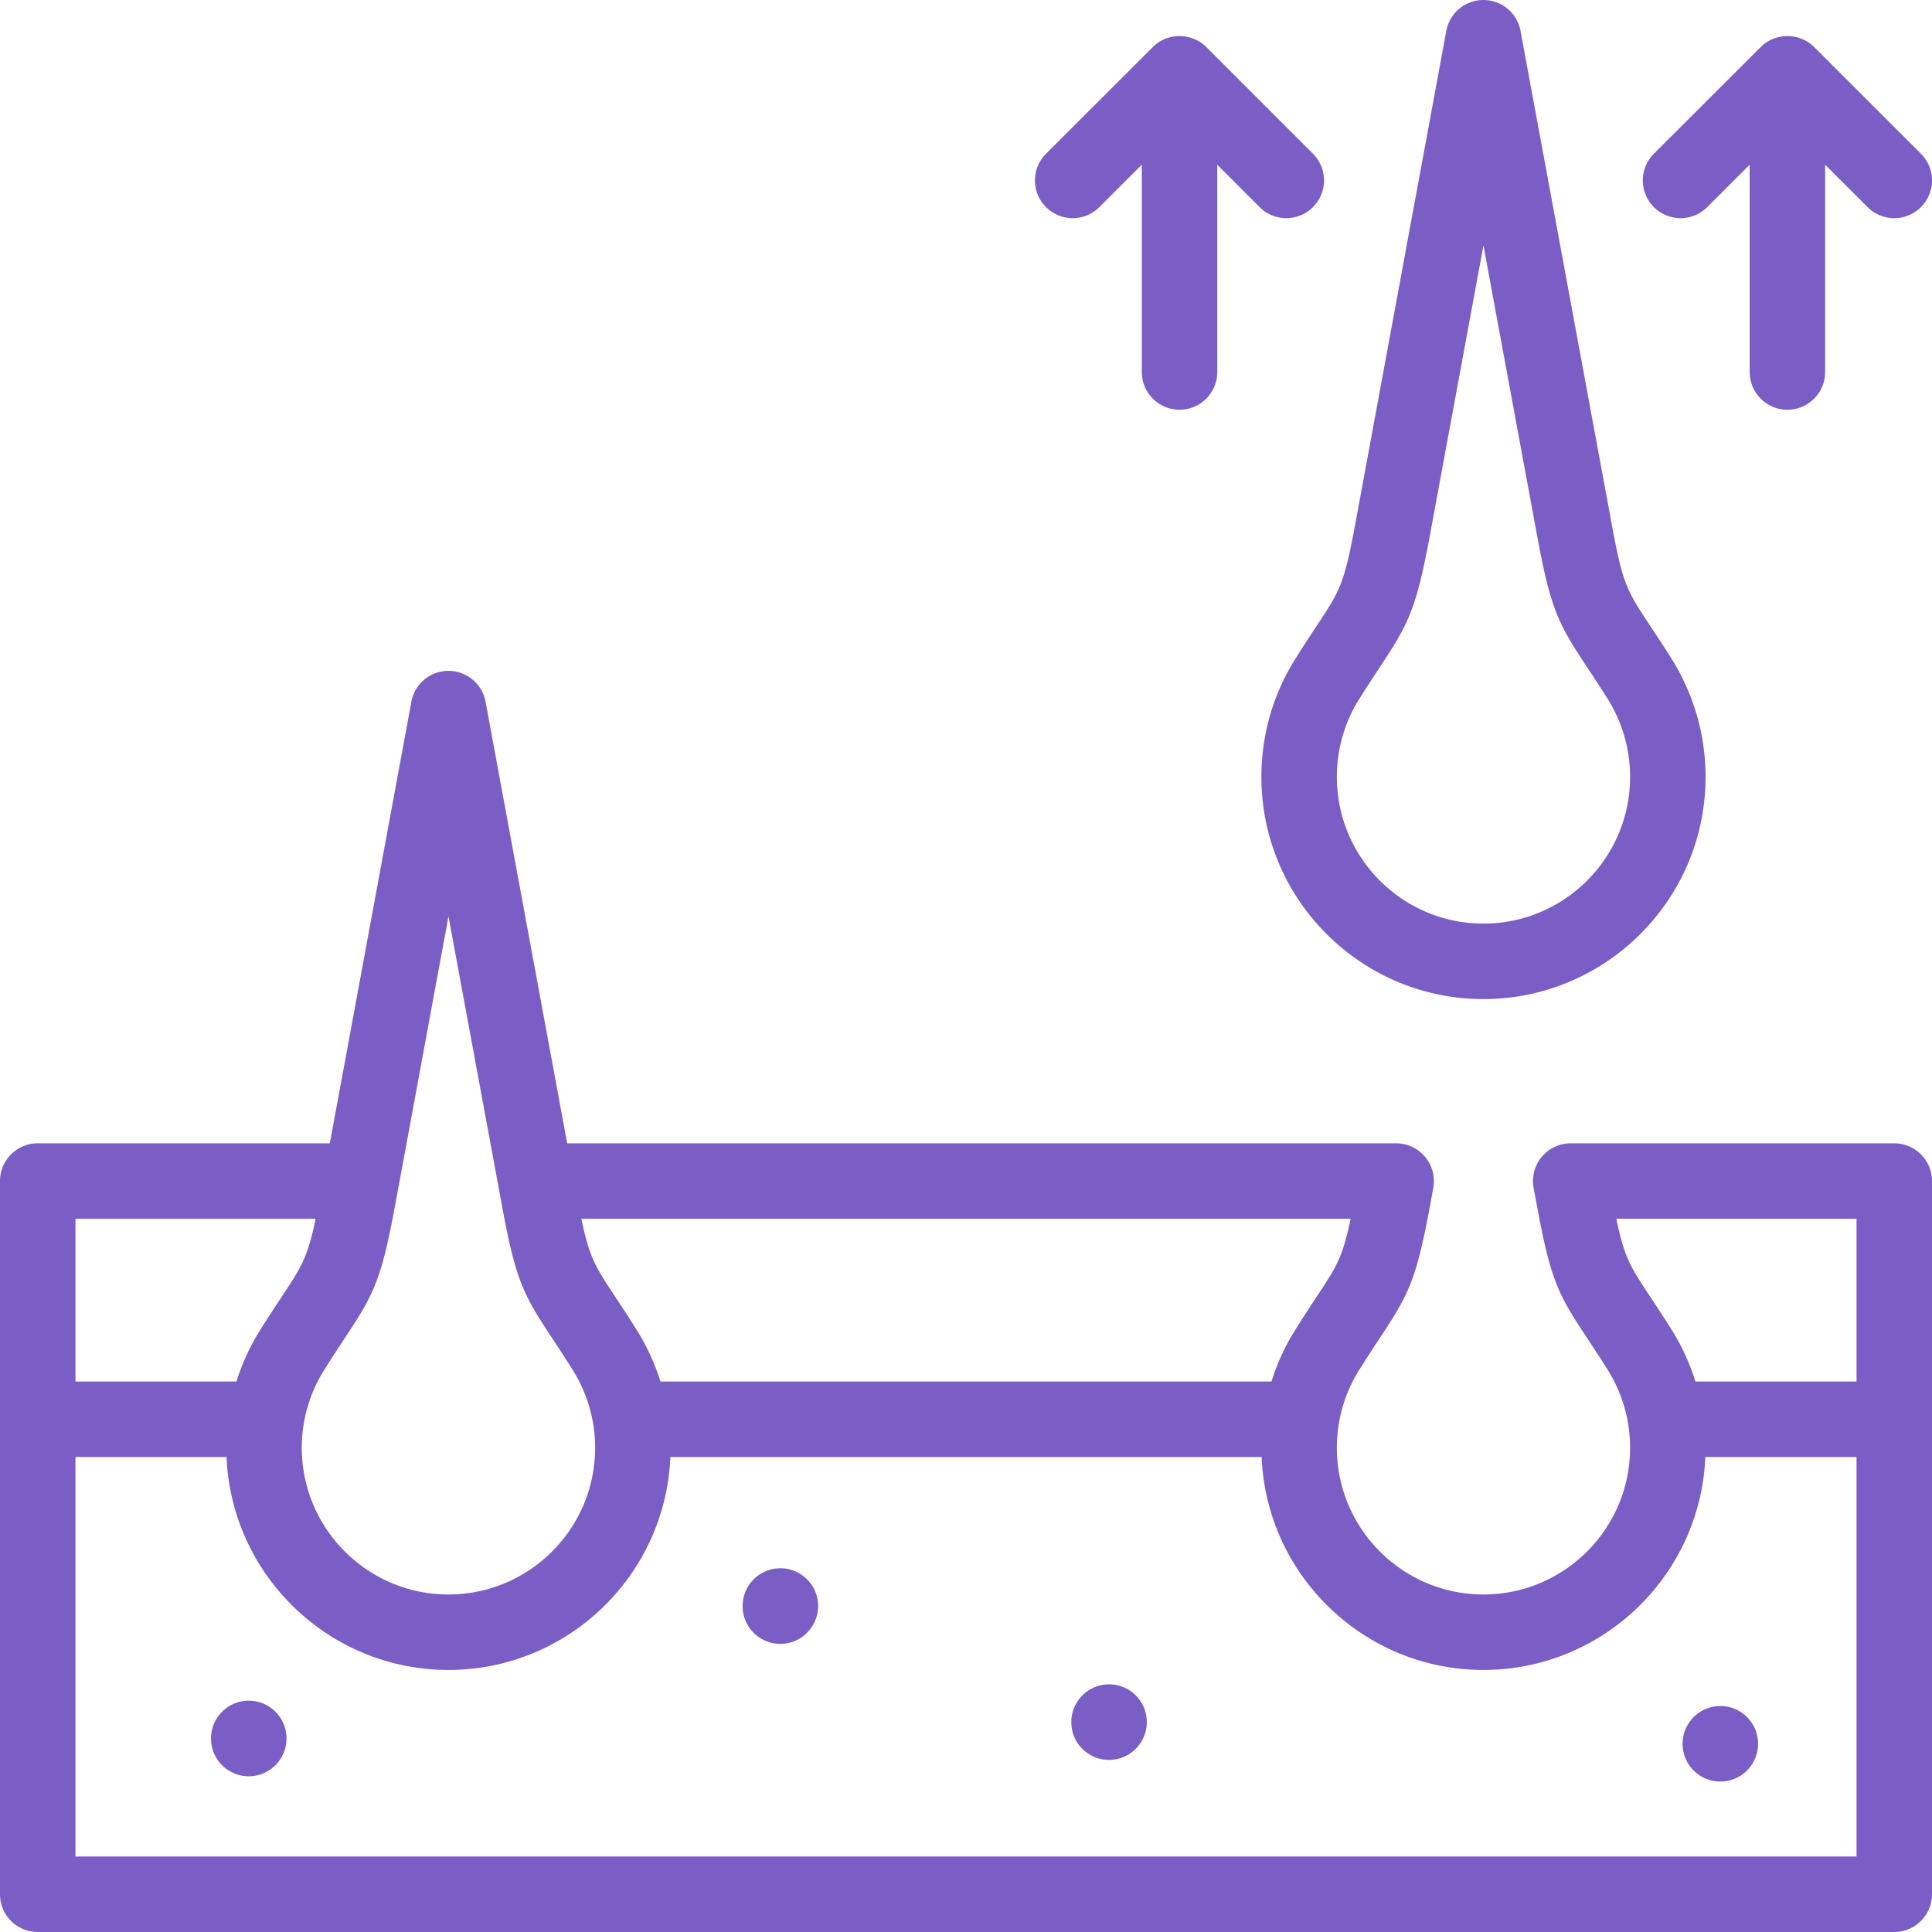
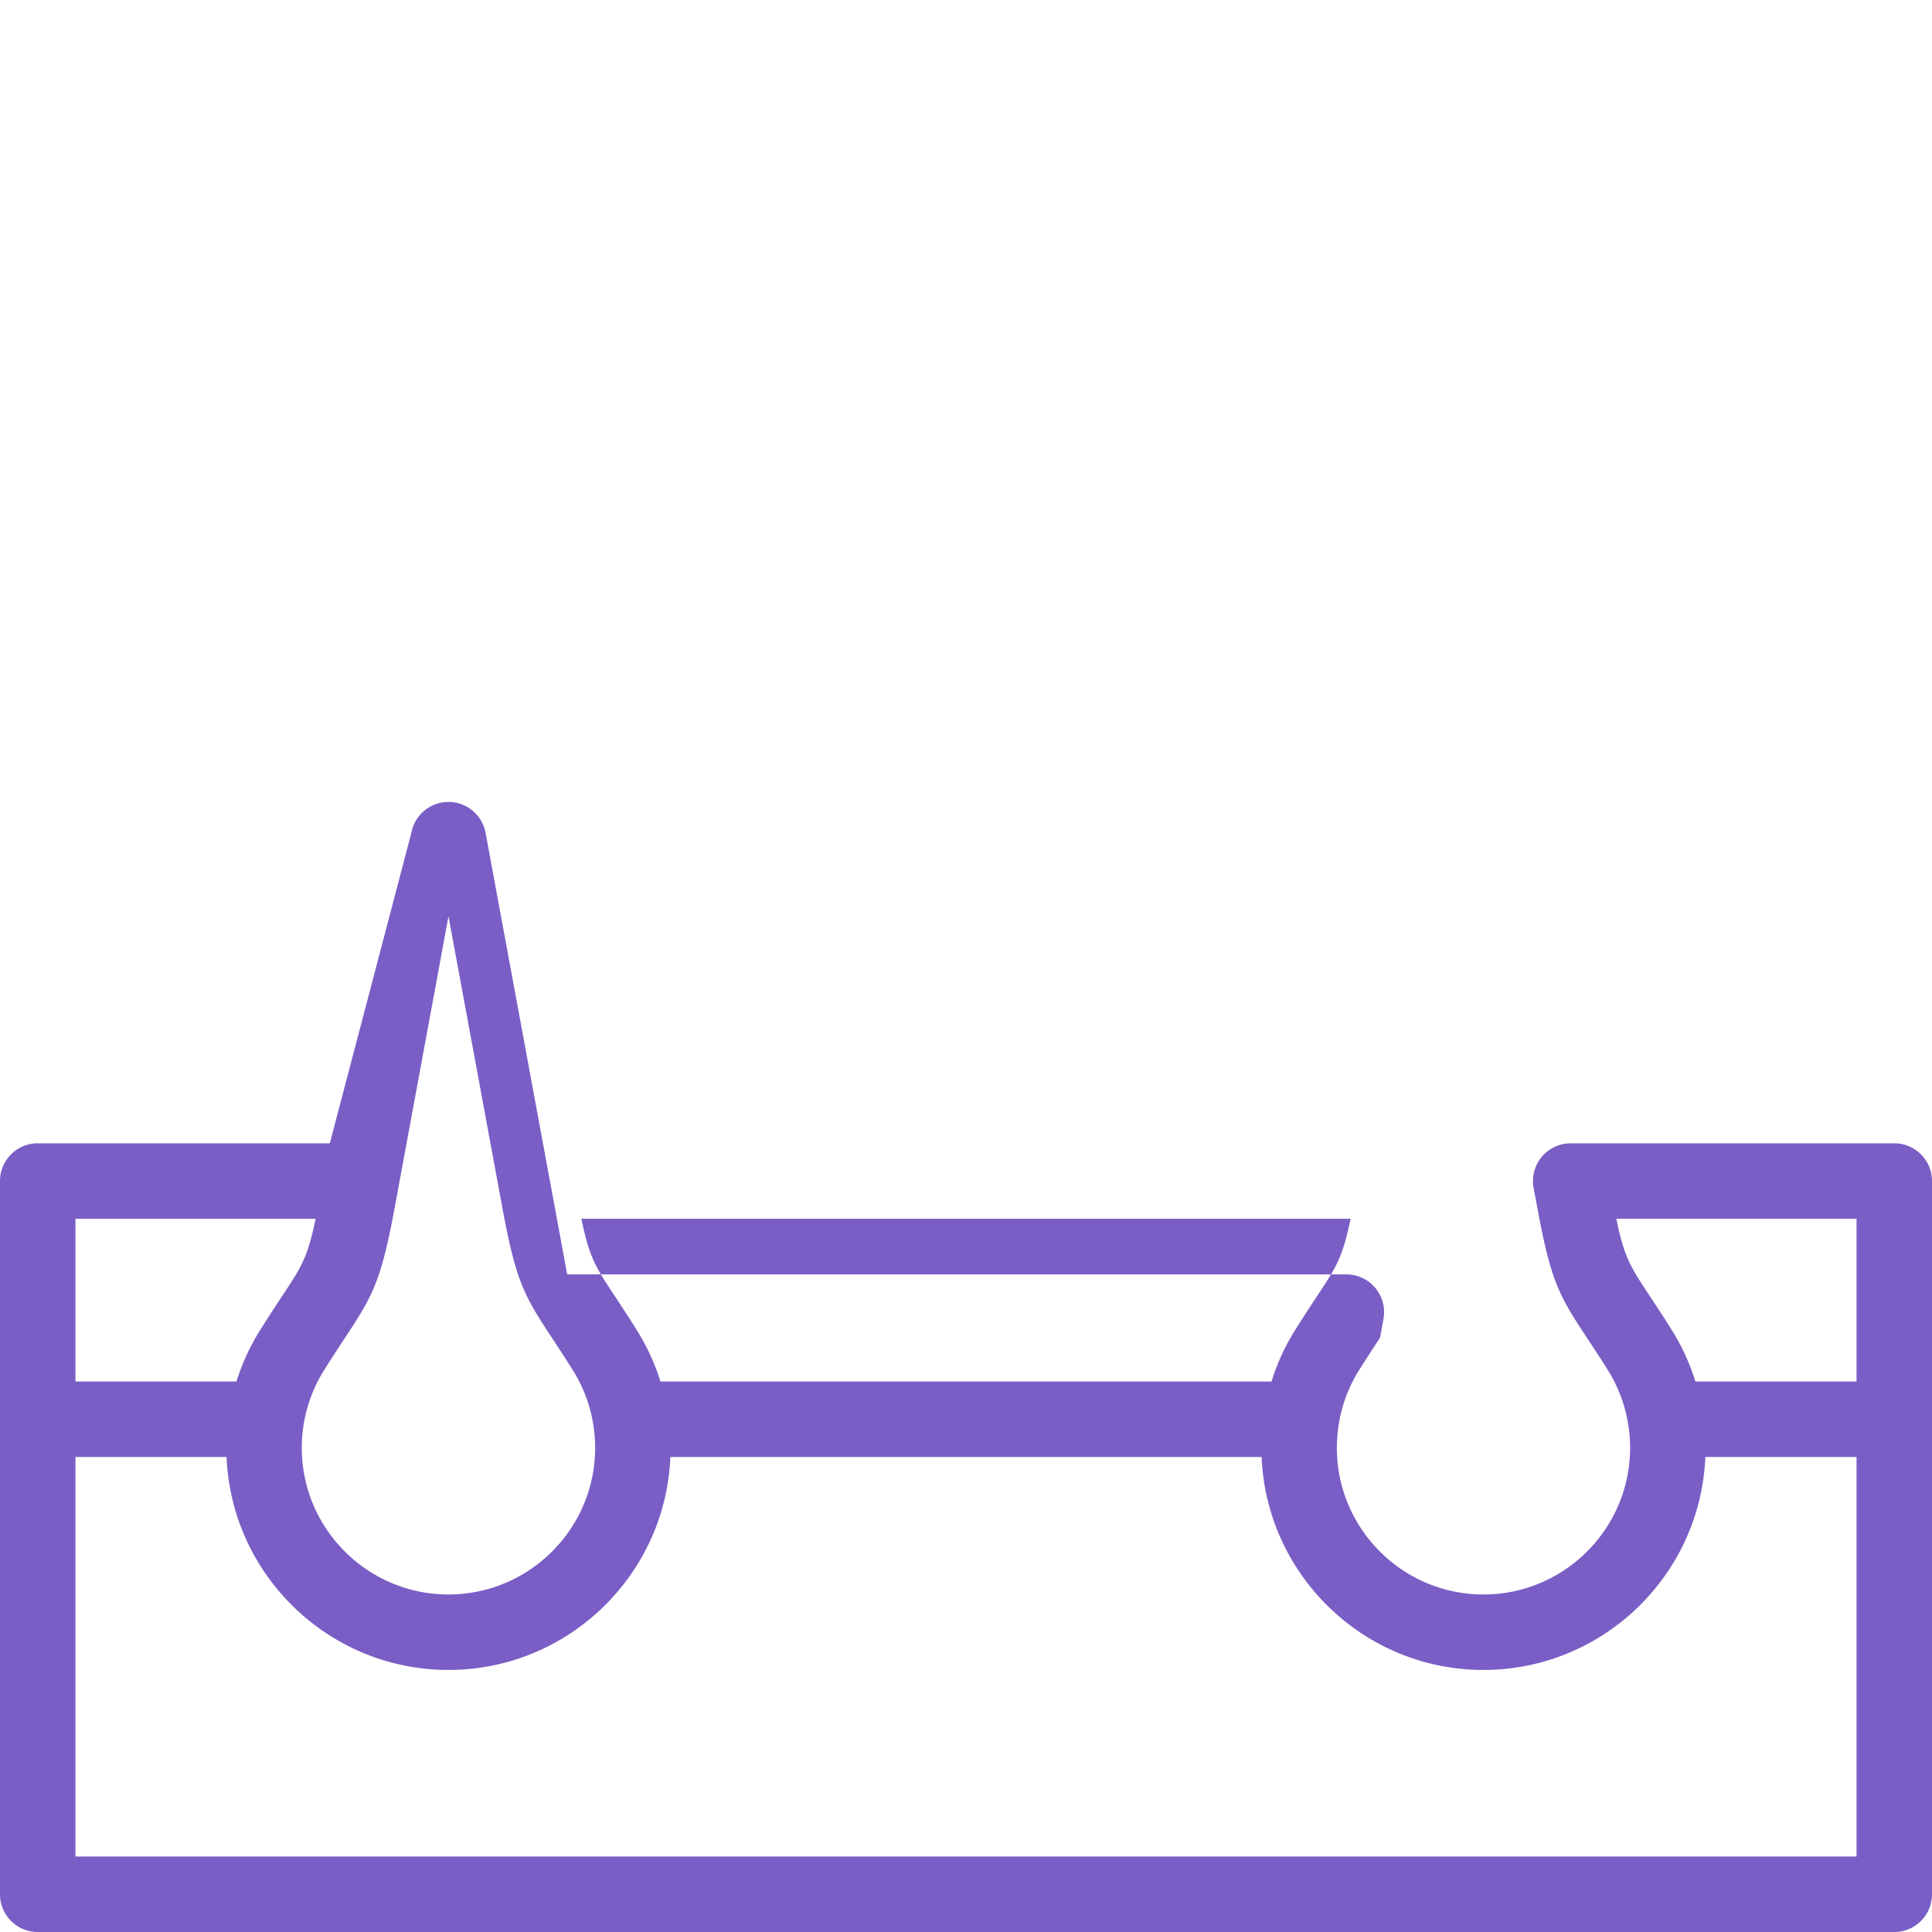
<svg xmlns="http://www.w3.org/2000/svg" class="" xml:space="preserve" style="enable-background:new 0 0 512 512" viewBox="0 0 512 512" y="0" x="0" height="512" width="512" version="1.1">
  <g>
-     <path class="" data-original="#000000" opacity="1" fill="#7a5ec5" d="M502 302.989h-85.746a10.003 10.003 0 0 0-9.829 11.843l.93 4.954c3.618 19.686 5.723 23.454 13.2 34.752 1.574 2.38 3.359 5.078 5.508 8.489a38.866 38.866 0 0 1 5.929 20.657c0 21.432-17.437 38.869-38.868 38.869-21.416 0-38.84-17.437-38.84-38.869 0-7.357 2.046-14.492 5.924-20.646a417.844 417.844 0 0 1 5.523-8.534c7.45-11.284 9.55-15.047 13.194-34.737l.907-4.989a10 10 0 0 0-9.839-11.789H150.312l-21.631-117.021a10 10 0 0 0-19.667.003L87.409 302.989H10c-5.522 0-10 4.477-10 10V502c0 5.523 4.478 10 10 10h492c5.522 0 10-4.477 10-10V312.989c0-5.523-4.478-10-10-10zm-10 20v43.126h-42.693A58.982 58.982 0 0 0 443 352.39c-2.281-3.623-4.214-6.543-5.767-8.89-5.229-7.902-6.739-10.183-8.89-20.512H492zm-142.96 20.495a441.22 441.22 0 0 0-5.762 8.904 58.212 58.212 0 0 0-6.322 13.728H175.03a58.487 58.487 0 0 0-6.328-13.715c-2.279-3.629-4.21-6.552-5.761-8.901-5.219-7.904-6.725-10.188-8.873-20.51h203.856c-2.159 10.311-3.665 12.592-8.884 20.494zM118.854 242.832l13.263 71.754c.033.203.067.406.112.605l.849 4.595c3.617 19.674 5.717 23.439 13.172 34.732a421.241 421.241 0 0 1 5.522 8.532 38.65 38.65 0 0 1 5.943 20.634c0 21.432-17.437 38.869-38.868 38.869-21.433 0-38.869-17.437-38.869-38.869a38.66 38.66 0 0 1 5.952-20.646 416.509 416.509 0 0 1 5.524-8.535c7.45-11.284 9.55-15.047 13.188-34.709zm-35.206 80.157c-2.158 10.308-3.665 12.592-8.883 20.493-1.553 2.353-3.486 5.281-5.763 8.906a58.514 58.514 0 0 0-6.335 13.728H20V322.99h63.648zM20 492V386.116h40.041c1.281 31.336 27.162 56.437 58.807 56.437s57.526-25.101 58.807-56.437h156.69c1.28 31.336 27.149 56.437 58.778 56.437 31.645 0 57.526-25.101 58.807-56.437H492V492z" />
-     <path class="" data-original="#000000" opacity="1" fill="#7a5ec5" d="M343.278 174.603c-5.885 9.338-8.995 20.16-8.995 31.296 0 32.46 26.396 58.869 58.84 58.869 32.46 0 58.868-26.408 58.868-58.869A58.863 58.863 0 0 0 443 174.607a435.772 435.772 0 0 0-5.761-8.881c-6.227-9.41-7.184-10.857-10.217-27.378L402.956 8.182a10 10 0 0 0-19.667.002l-24.036 130.161c-3.055 16.503-4.012 17.954-10.24 27.393a441.773 441.773 0 0 0-5.735 8.865zm16.929 10.649c2.151-3.426 3.93-6.122 5.499-8.5 7.467-11.315 9.57-15.088 13.214-34.772l14.209-76.946 14.225 76.936c3.619 19.714 5.726 23.485 13.207 34.791 1.573 2.378 3.356 5.073 5.502 8.48a38.863 38.863 0 0 1 5.929 20.657c0 21.432-17.437 38.869-38.868 38.869-21.416 0-38.84-17.437-38.84-38.869-.001-7.357 2.045-14.492 5.923-20.646zM452.433 54.888l11.25-11.239v54.932c0 5.523 4.478 10 10 10s10-4.477 10-10V43.65l11.25 11.239A9.969 9.969 0 0 0 502 57.814a9.966 9.966 0 0 0 7.074-2.933c3.903-3.907 3.9-10.239-.007-14.142L480.75 12.45c-3.838-3.838-10.297-3.838-14.135 0l-28.317 28.289c-3.907 3.903-3.91 10.235-.007 14.142s10.234 3.911 14.142.007zM284.275 57.813a9.967 9.967 0 0 0 7.067-2.925l11.25-11.239v54.932c0 5.523 4.478 10 10 10s10-4.477 10-10V43.667l11.218 11.218c3.906 3.905 10.236 3.905 14.143 0 3.905-3.905 3.905-10.237 0-14.143l-28.289-28.289c-3.843-3.836-10.295-3.847-14.139-.003l-28.317 28.289c-3.907 3.903-3.91 10.235-.007 14.142a9.966 9.966 0 0 0 7.074 2.932zM65.927 450.7c-5.522 0-10 4.477-10 10v.057c0 5.523 4.478 9.972 10 9.972s10-4.505 10-10.028-4.478-10.001-10-10.001zM206.806 415.608c-5.522 0-10 4.477-10 10v.057c0 5.523 4.478 9.972 10 9.972s10-4.505 10-10.028-4.478-10.001-10-10.001zM293.913 446.363c-5.522 0-10 4.477-10 10v.057c0 5.523 4.478 9.972 10 9.972s10-4.505 10-10.028-4.477-10.001-10-10.001zM455.909 452.117c-5.522 0-10 4.477-10 10v.028c0 5.523 4.478 9.986 10 9.986s10-4.491 10-10.014-4.477-10-10-10z" />
+     <path class="" data-original="#000000" opacity="1" fill="#7a5ec5" d="M502 302.989h-85.746a10.003 10.003 0 0 0-9.829 11.843l.93 4.954c3.618 19.686 5.723 23.454 13.2 34.752 1.574 2.38 3.359 5.078 5.508 8.489a38.866 38.866 0 0 1 5.929 20.657c0 21.432-17.437 38.869-38.868 38.869-21.416 0-38.84-17.437-38.84-38.869 0-7.357 2.046-14.492 5.924-20.646a417.844 417.844 0 0 1 5.523-8.534l.907-4.989a10 10 0 0 0-9.839-11.789H150.312l-21.631-117.021a10 10 0 0 0-19.667.003L87.409 302.989H10c-5.522 0-10 4.477-10 10V502c0 5.523 4.478 10 10 10h492c5.522 0 10-4.477 10-10V312.989c0-5.523-4.478-10-10-10zm-10 20v43.126h-42.693A58.982 58.982 0 0 0 443 352.39c-2.281-3.623-4.214-6.543-5.767-8.89-5.229-7.902-6.739-10.183-8.89-20.512H492zm-142.96 20.495a441.22 441.22 0 0 0-5.762 8.904 58.212 58.212 0 0 0-6.322 13.728H175.03a58.487 58.487 0 0 0-6.328-13.715c-2.279-3.629-4.21-6.552-5.761-8.901-5.219-7.904-6.725-10.188-8.873-20.51h203.856c-2.159 10.311-3.665 12.592-8.884 20.494zM118.854 242.832l13.263 71.754c.033.203.067.406.112.605l.849 4.595c3.617 19.674 5.717 23.439 13.172 34.732a421.241 421.241 0 0 1 5.522 8.532 38.65 38.65 0 0 1 5.943 20.634c0 21.432-17.437 38.869-38.868 38.869-21.433 0-38.869-17.437-38.869-38.869a38.66 38.66 0 0 1 5.952-20.646 416.509 416.509 0 0 1 5.524-8.535c7.45-11.284 9.55-15.047 13.188-34.709zm-35.206 80.157c-2.158 10.308-3.665 12.592-8.883 20.493-1.553 2.353-3.486 5.281-5.763 8.906a58.514 58.514 0 0 0-6.335 13.728H20V322.99h63.648zM20 492V386.116h40.041c1.281 31.336 27.162 56.437 58.807 56.437s57.526-25.101 58.807-56.437h156.69c1.28 31.336 27.149 56.437 58.778 56.437 31.645 0 57.526-25.101 58.807-56.437H492V492z" />
  </g>
</svg>